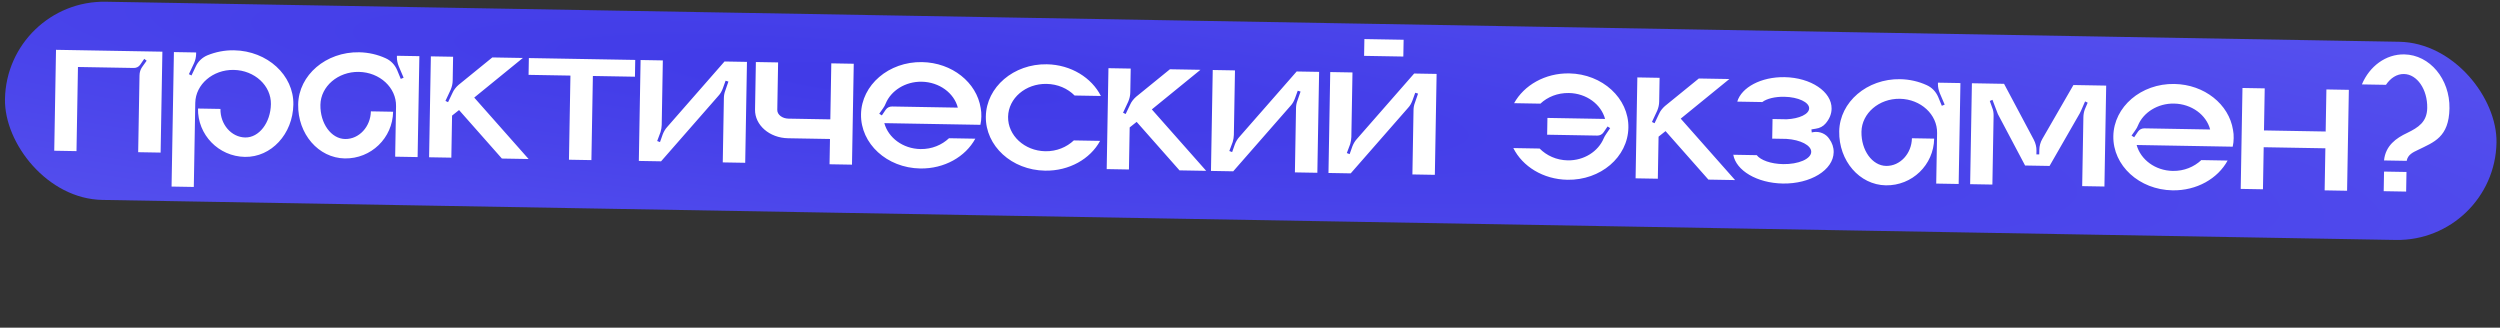
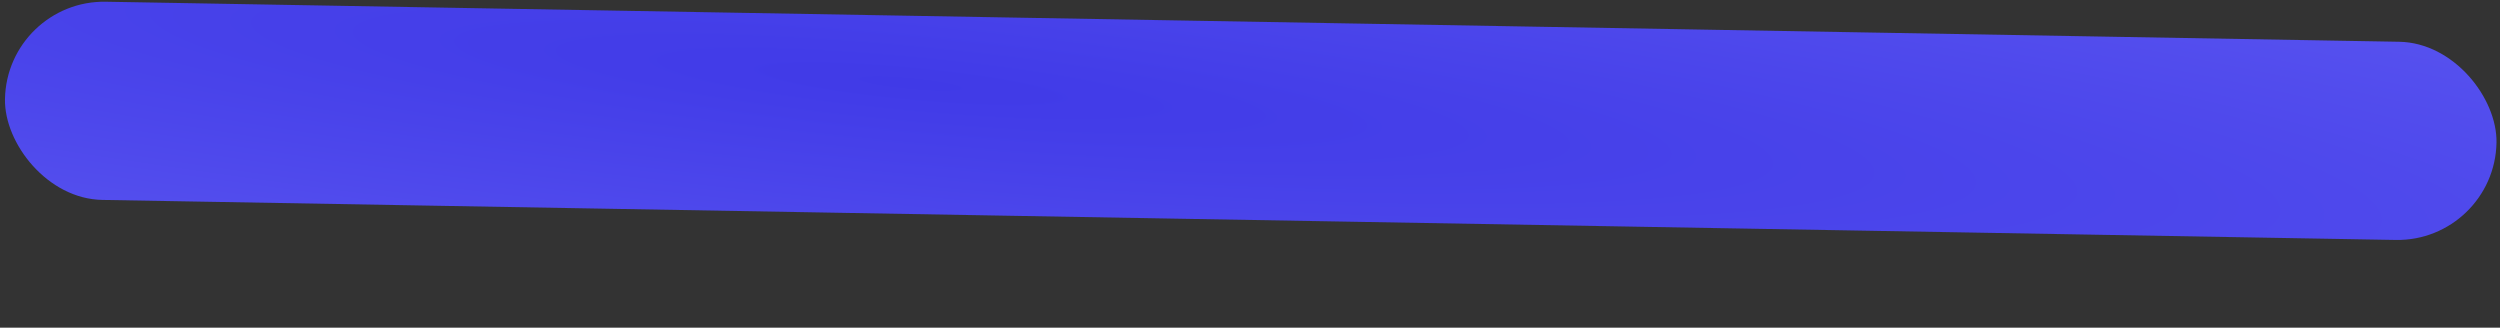
<svg xmlns="http://www.w3.org/2000/svg" width="618" height="81" viewBox="0 0 618 81" fill="none">
  <rect x="0" y="0" width="618" height="81" fill="#333333" stroke="none" />
  <rect x="1.658" width="616" height="49" rx="24.5" transform="rotate(1 1.658 0)" fill="url(#paint0_radial_343_8615)" />
-   <path d="M13.845 12.315L40.141 12.774L39.706 37.72L34.156 37.623L34.488 18.626C34.501 17.876 34.713 17.18 35.124 16.587L36.251 15.006L35.659 14.546L34.633 16.028C34.275 16.522 33.719 16.812 33.07 16.801L19.272 16.56L18.909 37.357L13.409 37.261L13.845 12.315ZM57.85 12.433C66.099 12.577 72.645 18.592 72.518 25.841C72.391 33.139 67.04 38.897 60.541 38.784C54.041 38.67 48.834 33.328 48.947 26.829L54.496 26.926C54.43 30.726 57.175 33.924 60.624 33.984C64.024 34.044 66.889 30.343 66.969 25.744C67.049 21.195 62.965 17.373 57.765 17.282C52.616 17.192 48.351 20.868 48.272 25.417L47.909 46.214L42.41 46.118L42.99 12.873L48.489 12.969L48.483 13.319C48.47 14.069 48.306 14.866 47.994 15.561L46.695 18.339L47.34 18.65L48.378 16.468C48.951 15.178 50.018 14.196 51.277 13.668C53.292 12.853 55.5 12.392 57.85 12.433ZM98.12 13.786L103.669 13.883L103.233 38.829L97.684 38.732L97.902 26.234C97.982 21.684 93.898 17.863 88.699 17.772C83.549 17.682 79.285 21.358 79.205 25.907C79.125 30.507 81.859 34.305 85.308 34.365C88.758 34.425 91.612 31.325 91.679 27.525L97.178 27.621C97.064 34.12 91.724 39.278 85.225 39.164C78.726 39.051 73.579 33.11 73.706 25.811C73.832 18.562 80.585 12.779 88.783 12.922C91.133 12.963 93.374 13.503 95.309 14.387C96.599 14.959 97.581 15.976 98.159 17.287L99.07 19.503L99.775 19.215L98.574 16.394C98.286 15.689 98.1 14.885 98.114 14.136L98.12 13.786ZM117.23 24.121L130.667 39.307L124.068 39.192L113.476 27.206L111.752 28.576L111.57 38.974L106.071 38.878L106.507 13.932L112.006 14.028L111.903 19.927C111.89 20.677 111.727 21.424 111.414 22.169L110.115 24.947L110.76 25.258L111.85 22.977C112.163 22.232 112.725 21.542 113.334 21.002L121.704 14.197L129.253 14.329L117.23 24.121ZM130.734 14.355L157.03 14.814L156.958 18.963L146.559 18.782L146.196 39.579L140.647 39.482L141.01 18.685L130.662 18.504L130.734 14.355ZM179.101 15.199L184.65 15.296L184.215 40.242L178.666 40.145L178.944 24.198C178.954 23.598 179.065 23 179.274 22.453L180.064 20.167L179.368 19.954L178.685 21.843C178.423 22.538 178.112 23.133 177.603 23.674L163.418 39.879L157.919 39.783L158.354 14.837L163.853 14.933L163.575 30.881C163.564 31.48 163.455 32.029 163.294 32.626L162.455 34.862L163.151 35.124L163.835 33.185C164.096 32.54 164.457 31.896 164.916 31.404L179.101 15.199ZM205.497 15.66L211.047 15.757L210.611 40.703L205.062 40.606L205.171 34.357L194.823 34.176C190.223 34.096 186.578 30.932 186.645 27.083L186.85 15.334L192.349 15.43L192.144 27.179C192.124 28.328 193.357 29.3 194.907 29.327L205.256 29.508L205.497 15.66ZM242.59 28.759C242.578 29.459 242.516 30.158 242.354 30.855L218.607 30.441C219.594 34.059 223.198 36.772 227.547 36.848C230.347 36.897 232.815 35.84 234.595 34.17L241.094 34.284C238.666 38.742 233.462 41.752 227.463 41.647C219.264 41.504 212.718 35.539 212.845 28.24C212.971 20.991 219.723 15.208 227.922 15.351C235.371 15.481 241.436 20.388 242.426 26.706C242.565 27.359 242.603 28.059 242.59 28.759ZM220.53 26.324L236.777 26.608C235.84 22.991 232.187 20.276 227.838 20.201C223.788 20.13 220.248 22.418 218.942 25.596C218.785 25.993 218.578 26.39 218.322 26.735L217.348 28.119L217.991 28.53L218.966 27.097C219.325 26.603 219.88 26.312 220.53 26.324ZM258.402 37.386C261.201 37.435 263.67 36.378 265.449 34.709L271.948 34.822C269.52 39.281 264.317 42.291 258.318 42.186C250.119 42.043 243.572 36.078 243.7 28.779C243.826 21.53 250.578 15.747 258.777 15.89C264.776 15.995 269.87 19.234 272.142 23.724L265.643 23.611C263.923 21.881 261.492 20.788 258.692 20.739C253.543 20.649 249.279 24.275 249.199 28.875C249.119 33.474 253.252 37.297 258.402 37.386ZM284.734 27.044L298.171 42.231L291.572 42.116L280.98 30.129L279.256 31.5L279.074 41.898L273.575 41.802L274.01 16.856L279.51 16.952L279.407 22.851C279.393 23.601 279.23 24.348 278.917 25.093L277.619 27.87L278.263 28.182L279.353 25.9C279.666 25.156 280.229 24.465 280.838 23.926L289.208 17.121L296.757 17.253L284.734 27.044ZM320.535 17.668L326.084 17.765L325.648 42.711L320.099 42.614L320.377 26.666C320.388 26.067 320.498 25.468 320.708 24.922L321.498 22.635L320.802 22.423L320.119 24.312C319.856 25.007 319.546 25.602 319.036 26.143L304.851 42.348L299.352 42.252L299.788 17.306L305.287 17.402L305.009 33.349C304.998 33.949 304.888 34.497 304.728 35.095L303.889 37.33L304.584 37.593L305.268 35.654C305.53 35.009 305.891 34.365 306.35 33.873L320.535 17.668ZM346.903 13.977L337.205 13.808L337.277 9.659L346.976 9.828L346.903 13.977ZM349.581 18.175L355.13 18.272L354.694 43.218L349.145 43.121L349.423 27.174C349.434 26.574 349.544 25.975 349.754 25.429L350.544 23.142L349.848 22.93L349.165 24.819C348.902 25.514 348.592 26.109 348.082 26.65L333.897 42.855L328.398 42.759L328.834 17.813L334.333 17.909L334.054 33.856C334.044 34.456 333.934 35.004 333.774 35.602L332.935 37.837L333.63 38.099L334.314 36.161C334.576 35.516 334.937 34.872 335.396 34.38L349.581 18.175ZM387.919 18.144C396.118 18.287 402.664 24.302 402.537 31.551C402.41 38.85 395.659 44.583 387.46 44.44C381.461 44.335 376.366 41.146 374.095 36.605L380.594 36.719C382.314 38.449 384.744 39.592 387.544 39.641C391.593 39.711 395.084 37.422 396.44 34.195C396.596 33.848 396.803 33.451 397.059 33.106L398.034 31.673L397.391 31.261L396.416 32.694C396.057 33.238 395.452 33.528 394.852 33.517L382.454 33.301L382.526 29.151L396.774 29.4C395.787 25.782 392.184 23.069 387.834 22.993C385.035 22.944 382.567 23.951 380.787 25.621L374.288 25.507C376.716 21.099 381.92 18.039 387.919 18.144ZM415.476 29.327L428.913 44.513L422.314 44.398L411.722 32.411L409.997 33.782L409.816 44.18L404.317 44.084L404.752 19.138L410.251 19.234L410.148 25.133C410.135 25.883 409.972 26.63 409.659 27.375L408.361 30.152L409.005 30.464L410.095 28.183C410.408 27.438 410.97 26.748 411.58 26.208L419.95 19.403L427.499 19.535L415.476 29.327ZM452.191 34.318C452.923 35.331 453.304 36.438 453.283 37.638C453.206 42.037 447.545 45.489 440.696 45.369C434.347 45.258 429.15 42.167 428.469 38.255L434.268 38.356C435.197 39.572 437.731 40.517 440.78 40.57C444.58 40.636 447.704 39.291 447.734 37.541C447.762 35.941 445.086 34.544 441.589 34.333L438.09 34.272L438.174 29.423L441.674 29.484C444.777 29.338 447.196 28.23 447.222 26.78C447.248 25.28 444.52 23.983 441.071 23.922C438.771 23.882 436.712 24.396 435.647 25.228L429.448 25.12C430.51 21.588 435.356 18.972 441.155 19.073C447.654 19.187 452.844 22.678 452.771 26.877C452.747 28.227 452.226 29.418 451.307 30.502C450.694 31.241 449.837 31.677 448.884 31.81L447.781 31.991L447.868 32.742L448.319 32.65C449.824 32.426 451.363 33.053 452.191 34.318ZM479.067 20.435L484.617 20.532L484.181 45.478L478.632 45.381L478.85 32.883C478.93 28.334 474.846 24.512 469.646 24.421C464.497 24.331 460.232 28.008 460.153 32.557C460.073 37.156 462.807 40.954 466.256 41.015C469.706 41.075 472.56 37.974 472.627 34.175L478.126 34.271C478.012 40.77 472.672 45.927 466.173 45.814C459.674 45.7 454.526 39.76 454.654 32.461C454.78 25.212 461.532 19.429 469.731 19.572C472.081 19.613 474.322 20.152 476.257 21.036C477.547 21.609 478.529 22.626 479.106 23.936L480.018 26.152L480.723 25.865L479.522 23.043C479.234 22.338 479.048 21.535 479.061 20.785L479.067 20.435ZM512.551 21.02L520.649 21.161L520.214 46.107L514.715 46.011L515.011 29.014C515.024 28.314 515.136 27.616 515.397 26.97L516.075 25.382L515.43 25.07L514.44 27.354C514.336 27.602 514.233 27.8 514.129 27.998L506.651 41.02L500.602 40.914L493.873 28.195L492.534 24.671L491.879 24.959L492.451 26.57C492.739 27.225 492.827 27.926 492.815 28.626L492.518 45.624L487.019 45.528L487.454 20.581L495.403 20.72L502.763 34.551C503.198 35.408 503.432 36.313 503.416 37.263L503.4 38.162L504.1 38.175L504.12 37.025C504.137 36.075 504.403 35.13 504.867 34.337L512.551 21.02ZM552.162 34.163C552.15 34.863 552.088 35.562 551.926 36.259L528.179 35.844C529.166 39.462 532.77 42.176 537.119 42.252C539.919 42.3 542.387 41.243 544.167 39.574L550.666 39.688C548.238 44.146 543.034 47.156 537.035 47.051C528.836 46.908 522.29 40.943 522.417 33.644C522.543 26.395 529.295 20.612 537.494 20.755C544.943 20.885 551.008 25.791 551.998 32.11C552.137 32.762 552.175 33.463 552.162 34.163ZM530.102 31.727L546.349 32.011C545.412 28.394 541.759 25.68 537.41 25.604C533.36 25.533 529.82 27.822 528.514 31C528.357 31.397 528.15 31.793 527.894 32.139L526.92 33.522L527.563 33.934L528.538 32.5C528.897 32.007 529.452 31.716 530.102 31.727ZM575.086 22.111L580.635 22.208L580.199 47.154L574.65 47.057L574.832 36.659L559.584 36.393L559.403 46.791L553.903 46.695L554.339 21.749L559.838 21.845L559.656 32.243L574.904 32.51L575.086 22.111ZM594.798 47.359L589.249 47.262L589.334 42.413L594.883 42.51L594.798 47.359ZM594.34 13.446C600.639 13.556 605.635 19.544 605.509 26.793C605.384 33.942 601.663 35.127 597.729 37.059C596.518 37.638 595.208 38.215 594.931 39.76L589.332 39.662C589.696 35.968 592.379 34.115 595.051 32.861C597.825 31.509 599.95 30.146 600.01 26.697C600.09 22.097 597.505 18.352 594.256 18.295C592.506 18.265 590.938 19.287 589.808 20.968L583.859 20.864C585.737 16.396 589.741 13.366 594.34 13.446Z" fill="white" />
  <defs>
    <radialGradient id="paint0_radial_343_8615" cx="0" cy="0" r="1" gradientUnits="userSpaceOnUse" gradientTransform="translate(223.576 16.77) rotate(4.248) scale(823.596 84.155)">
      <stop stop-color="#403AE7" />
      <stop offset="1" stop-color="#5F5AF2" />
    </radialGradient>
  </defs>
</svg>